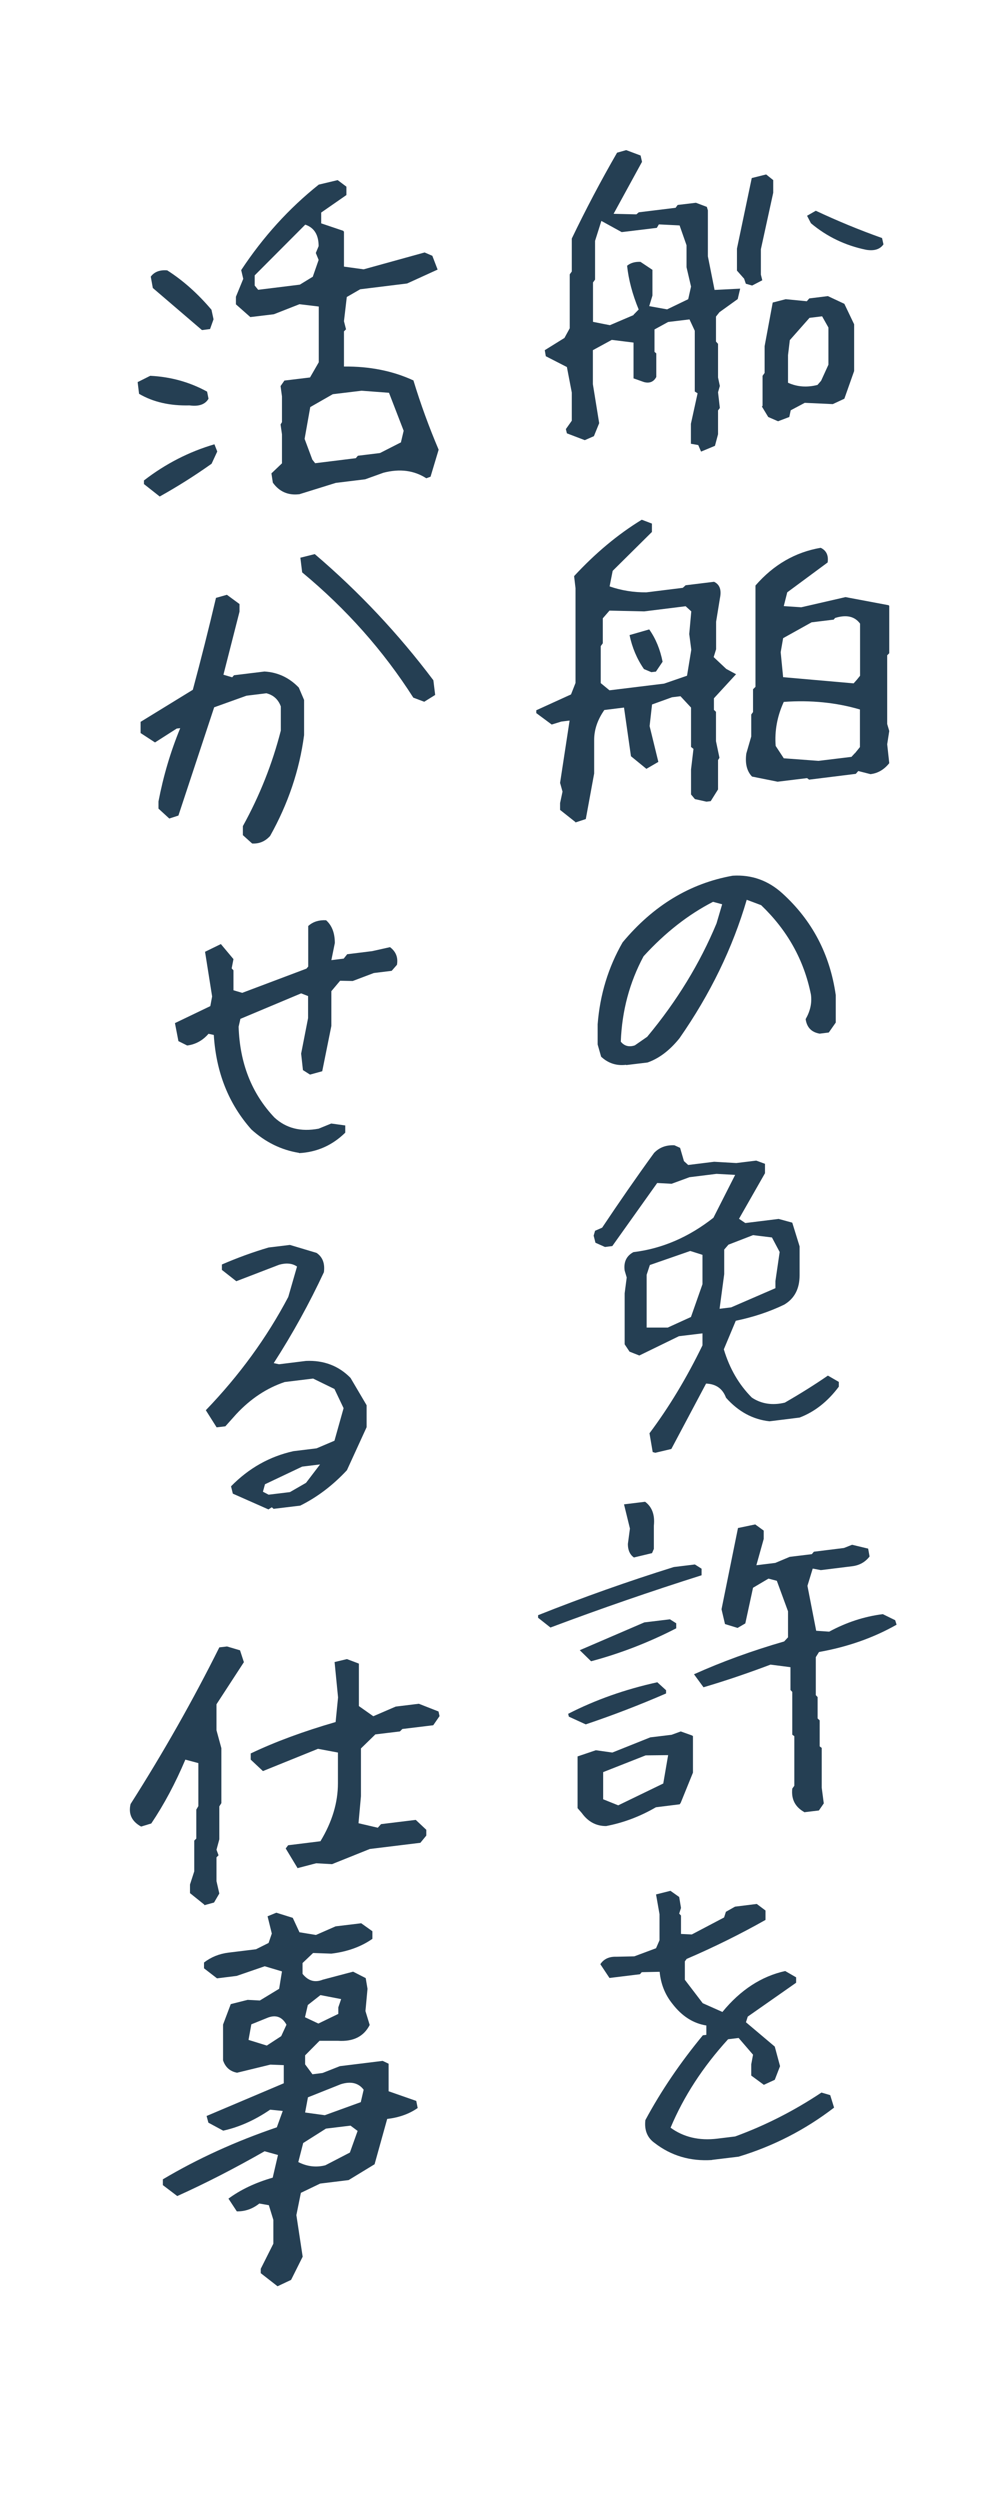
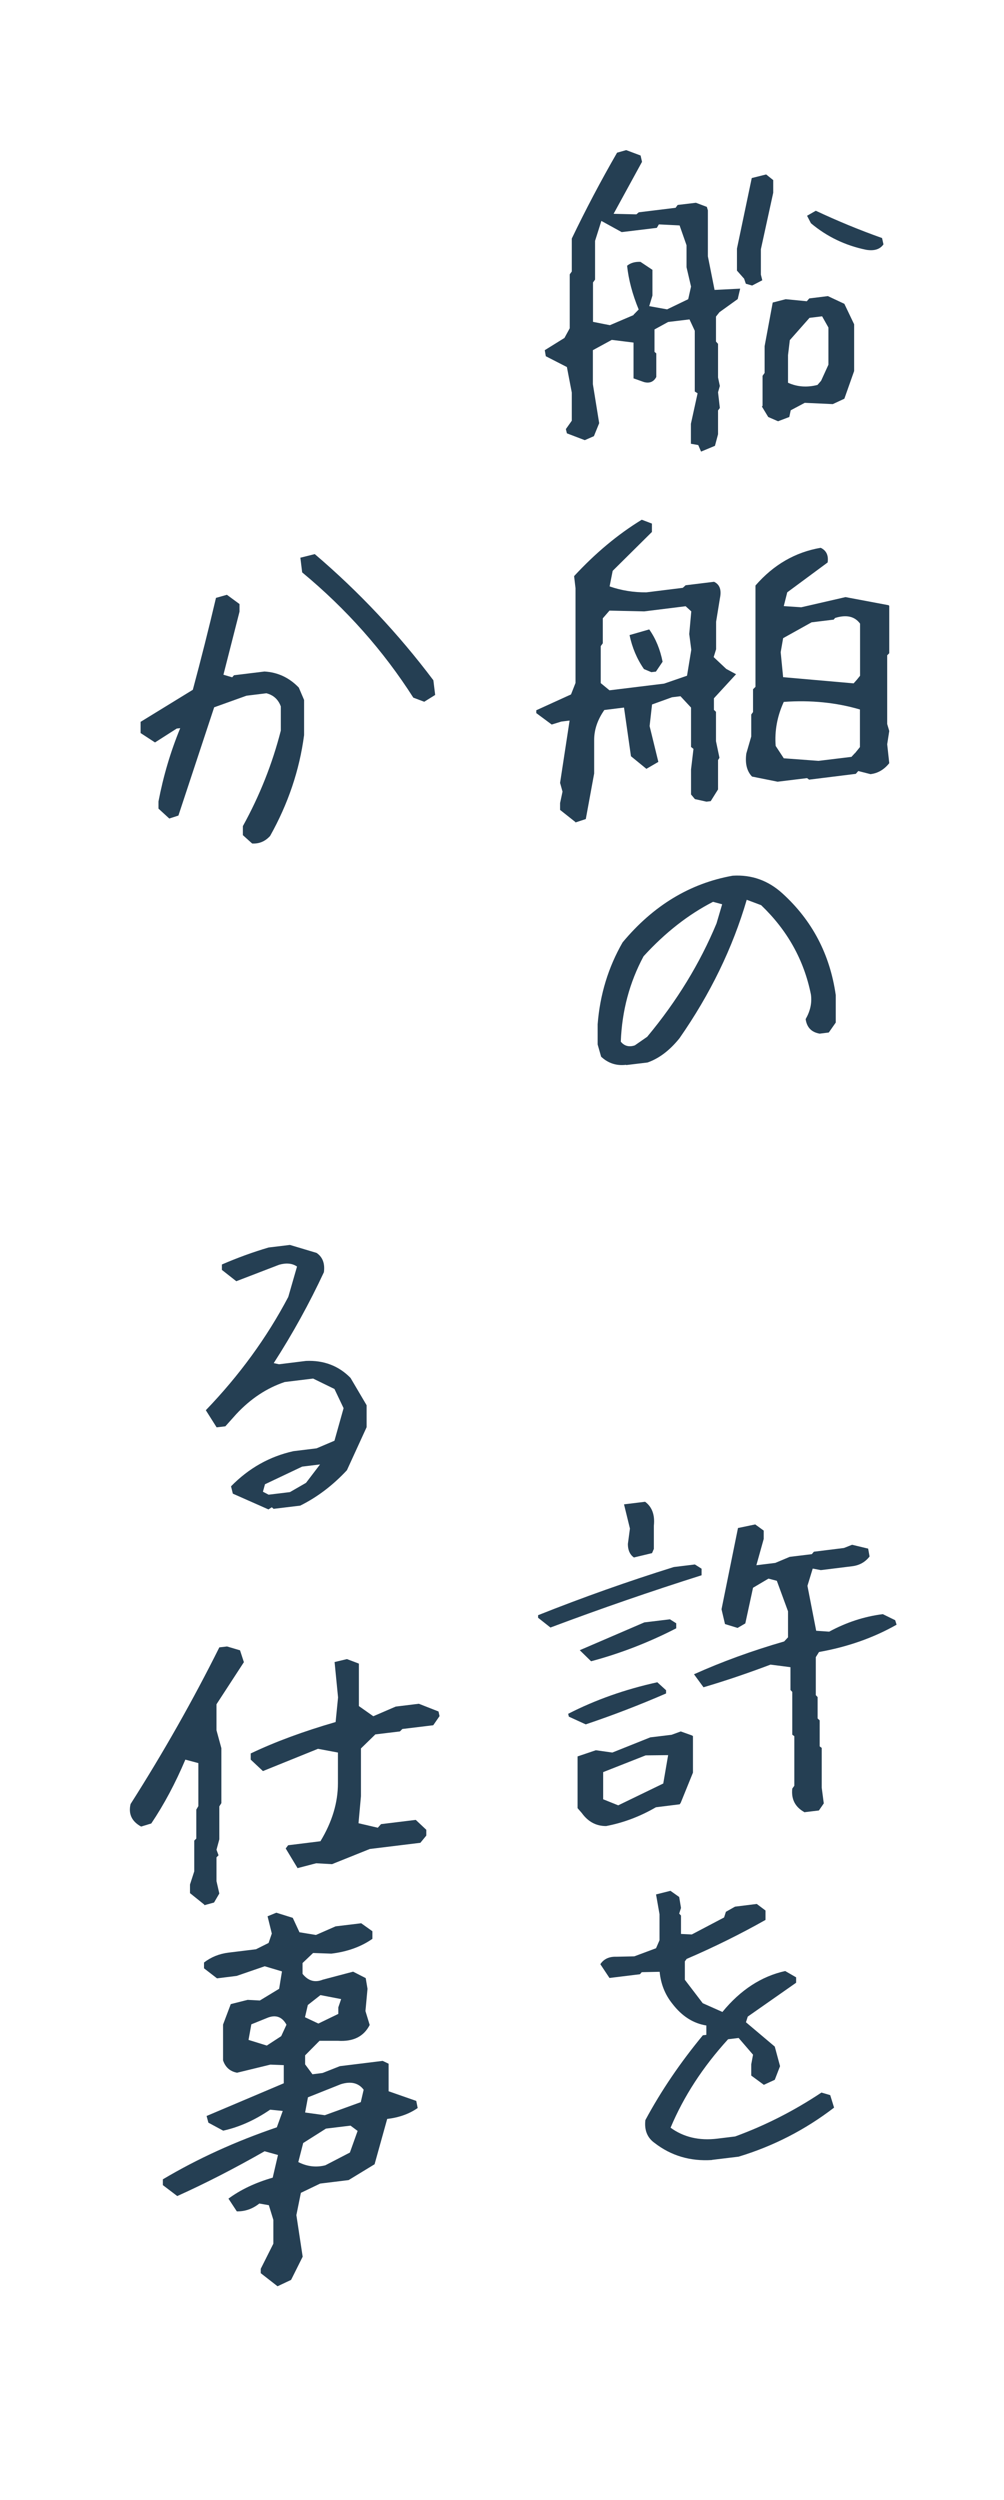
<svg xmlns="http://www.w3.org/2000/svg" id="_レイヤー_2" data-name="レイヤー 2" viewBox="0 0 78.05 194.2">
  <defs>
    <style>
      .cls-1 {
        fill: #fff;
      }

      .cls-2 {
        fill: #253f53;
      }
    </style>
  </defs>
  <g id="_レイヤー_1-2" data-name="レイヤー 1">
    <g>
      <rect class="cls-1" width="78.05" height="194.2" />
      <g>
        <path class="cls-2" d="M54.5,35.08l-.22-.51-.57-.1v-1.55l.52-2.37-.22-.14v-4.72l-.41-.88-1.66.2-1.06.58v1.74l.14.12v1.83c-.2.38-.52.51-.95.4l-.82-.29v-2.78l-1.69-.21-1.47.8v2.64l.49,3.03-.41,1.01-.71.31-1.39-.53-.08-.33.46-.65v-2.19l-.38-1.98-1.64-.84-.08-.47,1.53-.95.41-.75v-4.19l.16-.22v-2.56c1.07-2.23,2.24-4.45,3.52-6.67l.71-.2,1.12.42.11.49-2.21,4.04,1.77.04.19-.16,2.86-.35.16-.22,1.42-.17.85.32.08.27v3.57l.52,2.61,1.99-.1-.19.81-1.42,1.02-.27.34v1.94l.16.18v2.61l.14.66-.14.49.14,1.22-.14.19v1.85l-.24.9-1.06.44ZM49.24,24.46l.41-.42c-.49-1.19-.79-2.33-.9-3.4.27-.22.62-.32,1.04-.3l.93.62v2l-.25.82,1.39.25,1.64-.79.22-.98-.35-1.5v-1.71l-.54-1.54-1.61-.08-.16.27-2.73.33-1.58-.87-.49,1.55v3.01l-.16.22v3.06l1.31.26,1.85-.79ZM57.83,21.63l-.54-.61v-1.71l1.15-5.48,1.12-.28.55.44v.98l-.96,4.39v1.97l.11.44-.79.41-.49-.14-.14-.41ZM60.48,32.72l-.76-.33-.49-.81.05-.06v-2.33l.16-.22v-2.08l.63-3.39,1.01-.26,1.64.16.19-.22,1.45-.18,1.28.6.76,1.59v3.63l-.76,2.15-.9.42-2.18-.1-1.09.58-.11.52-.87.33ZM63.83,29.58l.57-1.25v-2.89l-.49-.87-.98.12-1.53,1.73-.14,1.17v2.14c.71.32,1.47.38,2.29.17l.27-.31ZM67.32,19.4c-1.6-.33-3.03-1.01-4.28-2.06l-.3-.58.68-.39c1.64.77,3.35,1.48,5.15,2.12l.11.49c-.27.39-.73.53-1.36.42Z" />
        <path class="cls-2" d="M44.74,63.86l-1.2-.95v-.53l.19-.89-.19-.68.74-4.84-.65.08-.74.23-1.2-.89v-.22l2.7-1.23.35-.89v-7.36l-.11-.94c1.64-1.77,3.39-3.24,5.26-4.38l.79.3v.65l-3.05,3.02-.24,1.21c.93.32,1.88.47,2.86.46l2.83-.35.22-.2,2.21-.27c.44.21.59.63.46,1.26l-.3,1.84v2.14l-.19.61.98.92.76.41-1.72,1.87v.9l.16.15v2.28l.27,1.29-.11.18v2.28l-.57.91-.33.04-.9-.2-.3-.36v-1.94l.19-1.6-.19-.15v-3.06l-.82-.88-.66.08-1.55.56-.19,1.68.68,2.78-.93.54-1.2-.98-.54-3.78-1.53.19c-.53.76-.79,1.53-.79,2.32v2.61l-.65,3.54-.82.27ZM53.41,52.48l.33-2.01-.16-1.22.16-1.76-.44-.4-3.22.4-2.7-.06-.52.6v1.94l-.16.22v2.87l.68.56,4.25-.52,1.77-.61ZM50.63,52.21l-.57-.24c-.55-.79-.92-1.68-1.12-2.64l1.53-.44c.51.72.85,1.56,1.04,2.51l-.52.77-.35.04ZM67.7,60.14l-.98-.25-.19.22-3.63.45-.16-.12-2.29.28-1.99-.4c-.4-.42-.55-1.02-.44-1.8l.38-1.31v-1.71l.14-.19v-1.77l.19-.19v-7.87c1.4-1.61,3.09-2.59,5.07-2.93.44.21.62.59.54,1.14l-3.14,2.32-.27,1.07,1.36.09,3.44-.79,3.35.63.05.05v3.68l-.16.16v5.34l.16.54-.16,1.03.16,1.47c-.4.5-.88.78-1.44.85ZM66.47,58.5l.38-.47v-2.92c-1.84-.54-3.81-.74-5.92-.59-.51,1.11-.72,2.25-.63,3.42l.63.96,2.7.2,2.56-.31.27-.29ZM66.61,52.8l.25-.31v-4.05c-.42-.57-1.06-.71-1.94-.44l-.11.13-1.72.21-2.21,1.23-.19,1.09.19,1.94,5.48.48.25-.28Z" />
        <path class="cls-2" d="M48.67,82.71c-.75.09-1.39-.12-1.94-.63l-.27-.95v-1.57c.18-2.31.83-4.43,1.94-6.36,2.38-2.86,5.24-4.59,8.56-5.18,1.47-.09,2.76.37,3.87,1.38,2.31,2.1,3.69,4.73,4.14,7.89v2.14l-.54.77-.71.09c-.64-.11-1-.49-1.09-1.13.36-.63.5-1.26.41-1.91-.54-2.69-1.84-5-3.87-6.94l-1.12-.42c-1.09,3.73-2.83,7.32-5.23,10.76-.75.93-1.57,1.56-2.48,1.88l-1.66.2ZM50.33,80.51c2.29-2.75,4.08-5.68,5.37-8.78l.44-1.49-.71-.19c-1.93.99-3.73,2.4-5.4,4.23-1.09,2.03-1.68,4.24-1.77,6.63.27.34.64.44,1.09.29l.98-.68Z" />
-         <path class="cls-2" d="M50.96,112.85l-.22-.06-.25-1.46c1.53-2.04,2.9-4.32,4.12-6.83v-.93l-1.83.22-3.08,1.5-.76-.3-.38-.57v-3.96l.16-1.23-.16-.54c-.09-.66.14-1.14.68-1.43,2.24-.27,4.31-1.17,6.22-2.67l1.69-3.33-1.45-.08-2.1.26-1.39.51-1.12-.06-3.49,4.9-.57.07-.74-.33-.14-.55.11-.38.55-.24c1.31-1.96,2.65-3.9,4.04-5.81.42-.43.94-.62,1.58-.59l.44.2.3,1.03.33.3,2.02-.25,1.72.1,1.55-.19.68.25v.73l-2.02,3.54.49.33,2.59-.32,1.06.29.57,1.84v2.25c0,1.05-.4,1.81-1.2,2.28-1.14.55-2.4.97-3.76,1.25l-.93,2.22c.45,1.5,1.18,2.75,2.18,3.75.74.49,1.6.62,2.56.39,1.2-.69,2.32-1.39,3.35-2.1l.85.49v.37c-.86,1.15-1.87,1.95-3.05,2.4l-2.34.29c-1.29-.14-2.42-.75-3.38-1.83-.26-.7-.77-1.07-1.55-1.1l-2.7,5.08-1.23.29ZM53.71,102.31l.9-2.56v-2.28l-.95-.3-3.14,1.09-.25.76v4.1h1.64s1.8-.82,1.8-.82ZM60.28,100.04v-.53l.33-2.26-.6-1.13-1.47-.18-1.91.74-.33.38v1.91l-.36,2.69.9-.11,3.44-1.49Z" />
        <path class="cls-2" d="M42.78,126.41l-.95-.75v-.2c3.47-1.38,6.99-2.63,10.55-3.74l1.64-.2.52.33v.51c-3.89,1.23-7.81,2.58-11.75,4.06ZM45.53,133.94l-1.31-.6-.05-.22c2.11-1.08,4.42-1.9,6.93-2.45l.68.62v.25c-2.05.89-4.13,1.69-6.24,2.4ZM47.11,141.84c-.76,0-1.39-.33-1.88-1.01l-.33-.38v-4.02l1.42-.48,1.28.18,2.95-1.18,1.66-.2.71-.26.87.31.08.05v2.84l-.95,2.34-.08.12-1.85.23c-1.22.71-2.51,1.2-3.87,1.46ZM45.94,129.03l-.87-.85,5.02-2.16,1.99-.24.49.31v.39c-2.16,1.11-4.37,1.96-6.62,2.56ZM51.56,138.54l.38-2.21-1.75.02-3.3,1.3v2.11l1.17.47,3.49-1.69ZM49.27,120.97c-.31-.22-.46-.57-.46-1.04l.16-1.2-.46-1.88,1.64-.2c.54.4.77,1.02.68,1.86v1.8l-.14.33-1.42.34ZM62.57,140.78c-.75-.4-1.07-1.01-.98-1.85l.16-.22v-3.85l-.16-.12v-3.32l-.14-.15v-1.77l-1.55-.2c-1.75.66-3.48,1.25-5.21,1.76l-.74-1.01c2.18-.98,4.52-1.83,7.01-2.55l.3-.32v-2.02l-.87-2.37-.65-.17-1.2.71-.6,2.77-.6.35-.98-.3-.27-1.15,1.28-6.31,1.34-.28.66.48v.65l-.57,2.04,1.47-.18,1.12-.47,1.72-.21.16-.19,2.34-.29.63-.25,1.25.3.11.61c-.33.43-.78.69-1.36.76l-2.43.3-.63-.12-.41,1.34.68,3.49,1.01.07c1.33-.72,2.72-1.18,4.17-1.36l.96.47.11.35c-1.82,1.03-3.83,1.73-6.03,2.12l-.25.4v2.95l.14.15v1.66l.16.15v2.02l.16.12v3.09l.16,1.22-.38.55-1.09.13Z" />
        <path class="cls-2" d="M55.35,167.78c-1.69.11-3.18-.33-4.47-1.33-.56-.4-.8-.99-.71-1.77,1.22-2.27,2.71-4.46,4.47-6.59l.27-.03v-.73c-1.02-.16-1.9-.72-2.65-1.7-.56-.7-.89-1.52-.98-2.47l-1.39.03-.14.16-2.37.29-.71-1.07c.27-.41.69-.6,1.25-.58l1.39-.03,1.69-.63.27-.62v-2.02l-.27-1.54,1.12-.28.68.48.14.85-.14.44.14.15v1.43l.84.04,2.51-1.32.14-.44.71-.4,1.69-.21.68.51v.73c-1.95,1.1-3.99,2.11-6.13,3.03l-.14.19v1.43l1.39,1.82,1.53.68c1.4-1.71,3.03-2.77,4.88-3.18l.85.49v.42l-3.76,2.63-.14.44,2.24,1.89.41,1.52-.41,1.06-.85.39-.98-.72v-.87l.14-.75-1.12-1.3-.82.1c-1.96,2.15-3.45,4.44-4.47,6.87,1.02.74,2.23,1.02,3.63.85l1.39-.17c2.33-.85,4.56-1.98,6.71-3.41l.68.2.3.97c-2.24,1.72-4.71,2.99-7.42,3.81l-2.07.25Z" />
-         <path class="cls-2" d="M14.74,31.49c-1.53.04-2.84-.26-3.93-.9l-.11-.91.98-.49c1.6.08,3.07.49,4.42,1.23l.11.55c-.25.44-.75.62-1.47.52ZM12.42,38.57l-1.23-.97v-.28c1.67-1.29,3.5-2.23,5.48-2.81l.22.56-.44.95c-1.38.98-2.73,1.82-4.04,2.55ZM15.7,25.64l-3.82-3.27-.16-.88c.27-.37.7-.54,1.28-.49,1.24.79,2.38,1.81,3.44,3.06l.16.74-.27.76-.63.08ZM23.25,38.39c-.85.1-1.54-.2-2.04-.9l-.11-.72.82-.78v-2.25l-.11-.77.11-.18v-2l-.11-.8.3-.43,1.99-.24.68-1.18v-4.33l-1.5-.18-1.99.78-1.83.22-1.12-.99v-.59l.57-1.39-.16-.68c1.71-2.59,3.72-4.8,6.03-6.64l1.47-.35.68.51v.65l-1.96,1.36v.84l1.72.58.05.08v2.7l1.53.21,4.74-1.31.6.26.41,1.07-2.37,1.08-3.65.45-1.04.6-.22,1.88.16.63-.16.16v2.73c2-.02,3.8.34,5.4,1.08.56,1.84,1.22,3.64,1.96,5.38l-.63,2.1-.33.12c-.95-.61-2.05-.76-3.33-.43l-1.42.51-2.29.28-2.86.89ZM24.31,21.51l.46-1.32-.22-.54.22-.53c0-.88-.35-1.44-1.04-1.67l-3.93,3.94v.79l.27.33,3.24-.4.98-.6ZM31.16,34.39l.22-.93-1.14-2.95-2.13-.16-2.24.27-1.75,1-.44,2.47.6,1.61.22.28,3.16-.39.16-.19,1.72-.21,1.61-.82Z" />
        <path class="cls-2" d="M19.59,65.51l-.71-.64v-.7c1.31-2.37,2.29-4.84,2.95-7.42v-1.88c-.2-.54-.57-.88-1.12-1.02l-1.55.19-2.51.9-2.78,8.41-.71.23-.84-.77v-.56c.38-1.98.94-3.87,1.69-5.69l-.27.03-1.69,1.08-1.12-.73v-.87l4.06-2.49c.64-2.38,1.24-4.76,1.8-7.14l.85-.24.98.72v.59l-1.25,4.9.68.2.14-.16,2.37-.29c1.04.06,1.93.48,2.67,1.25l.41.96v2.73c-.36,2.74-1.25,5.35-2.64,7.83-.38.42-.84.62-1.39.59ZM32.98,54.51l-.85-.32c-2.33-3.65-5.21-6.89-8.64-9.73l-.14-1.14,1.12-.28c3.44,2.93,6.51,6.2,9.22,9.8l.14,1.14-.85.53Z" />
-         <path class="cls-2" d="M23.25,89.55c-1.38-.22-2.62-.83-3.71-1.82-1.76-1.98-2.74-4.42-2.92-7.34l-.41-.09c-.45.52-1.01.83-1.66.91l-.68-.34-.27-1.4,2.75-1.32.14-.75-.55-3.47,1.23-.6.98,1.17-.14.72.14.15v1.55l.68.2,4.99-1.88.14-.16v-3.15c.36-.33.83-.48,1.39-.45.46.41.68,1,.68,1.77l-.27,1.33.96-.12.27-.34,1.94-.24,1.39-.31c.45.34.64.79.54,1.37l-.41.47-1.39.17-1.64.62-.98-.02-.68.81v2.7l-.71,3.52-.95.26-.55-.35-.14-1.28.54-2.76v-1.71l-.54-.21-4.72,1.98-.14.61c.09,2.84,1.02,5.19,2.78,7.05.91.84,2.05,1.13,3.44.87l.98-.4,1.09.15v.56c-1,.98-2.2,1.52-3.6,1.59Z" />
        <path class="cls-2" d="M20.88,117.25l-2.78-1.23-.14-.57c1.38-1.41,3-2.32,4.85-2.73l1.8-.22,1.39-.59.71-2.53-.71-1.49-1.66-.81-2.21.27c-1.4.47-2.65,1.3-3.76,2.49l-.85.95-.68.08-.84-1.33c2.6-2.7,4.74-5.63,6.41-8.8l.68-2.36c-.36-.25-.83-.3-1.39-.14l-3.33,1.28-1.12-.88v-.42c1.2-.52,2.41-.96,3.63-1.32l1.66-.2,2.07.62c.47.32.66.82.57,1.5-1.13,2.42-2.43,4.78-3.9,7.06l.41.09,2.1-.26c1.38-.06,2.54.38,3.46,1.32l1.25,2.12v1.71l-1.53,3.34c-1.11,1.19-2.32,2.1-3.63,2.75l-2.07.25-.14-.12-.27.17ZM23.79,115.18l1.09-1.43-1.39.17-2.89,1.37-.16.58.44.23,1.66-.2,1.25-.72Z" />
        <path class="cls-2" d="M15.89,147.95l-1.12-.9v-.67l.33-1.02v-2.39l.16-.16v-2.25l.16-.27v-3.34l-1.01-.27c-.78,1.84-1.66,3.49-2.65,4.96l-.79.24c-.73-.4-1-.98-.82-1.75,2.56-4.02,4.86-8.08,6.9-12.17l.6-.07,1.01.3.3.92-2.13,3.27v2.02l.38,1.39v4.27l-.16.25v2.56l-.22.81.16.43-.16.16v1.85l.22.96-.41.7-.76.21ZM23.14,145.12l-.93-1.54.19-.25,2.51-.31c.91-1.5,1.36-3,1.36-4.5v-2.39l-1.55-.29-4.28,1.73-.95-.89v-.48c1.91-.91,4.11-1.72,6.6-2.44l.19-1.91-.27-2.75.96-.23.9.34.03.02v3.29l1.12.79,1.74-.75,1.8-.22,1.53.6.08.36-.49.71-2.4.29-.19.19-1.91.23-1.12,1.09v3.71l-.19,2.1,1.5.35.25-.28,2.7-.33.82.77v.45l-.46.56-3.93.48-2.94,1.18-1.23-.07-1.42.37Z" />
        <path class="cls-2" d="M21.58,177.59l-1.31-1.02v-.34l.98-1.95v-1.85l-.35-1.14-.74-.13c-.53.42-1.11.62-1.75.61l-.65-.99c.95-.7,2.09-1.24,3.44-1.63l.41-1.76-1.04-.29c-2.35,1.34-4.61,2.5-6.79,3.48l-1.12-.85v-.45c2.71-1.61,5.66-2.95,8.86-4.04l.46-1.27-.98-.1c-1.2.82-2.42,1.36-3.65,1.63l-1.15-.62-.14-.52,6-2.54v-1.41l-1.04-.04-2.59.63c-.54-.1-.91-.42-1.09-.96v-2.78l.6-1.59,1.31-.33.95.05,1.5-.91.22-1.35-1.34-.4-2.18.75-1.53.19-1.01-.78v-.45c.54-.42,1.18-.68,1.91-.77l2.13-.26.98-.49.25-.73-.33-1.34.68-.28,1.28.4.52,1.12,1.28.21,1.53-.67,1.99-.24.87.62v.59c-.87.61-1.94,1-3.19,1.15l-1.42-.05-.82.78v.84c.44.55.96.7,1.58.45l2.35-.62.98.5.14.83-.16,1.73.33,1.08c-.46.9-1.28,1.31-2.48,1.23h-1.42s-1.12,1.13-1.12,1.13v.7l.57.77.79-.1,1.34-.53,3.33-.41.46.22v2.14l2.15.75.11.55c-.64.45-1.43.74-2.37.85l-.98,3.52-2.02,1.23-2.21.27-1.5.72-.35,1.73.49,3.23-.9,1.8-1.06.5ZM21.86,158.16l.41-.89c-.33-.6-.8-.78-1.42-.56l-1.31.53-.22,1.21,1.42.44,1.12-.73ZM27.2,167.2l.6-1.68-.55-.41-1.91.23-1.77,1.12-.38,1.48c.69.35,1.39.43,2.1.25l1.91-.99ZM26.3,156.43v-.51l.22-.64-1.61-.31-.98.77-.22.95,1.04.49,1.55-.75ZM28.05,163.27l.22-.95c-.4-.53-.99-.67-1.77-.43l-2.56,1.02-.22,1.18,1.53.21,2.81-1.02Z" />
      </g>
    </g>
  </g>
</svg>